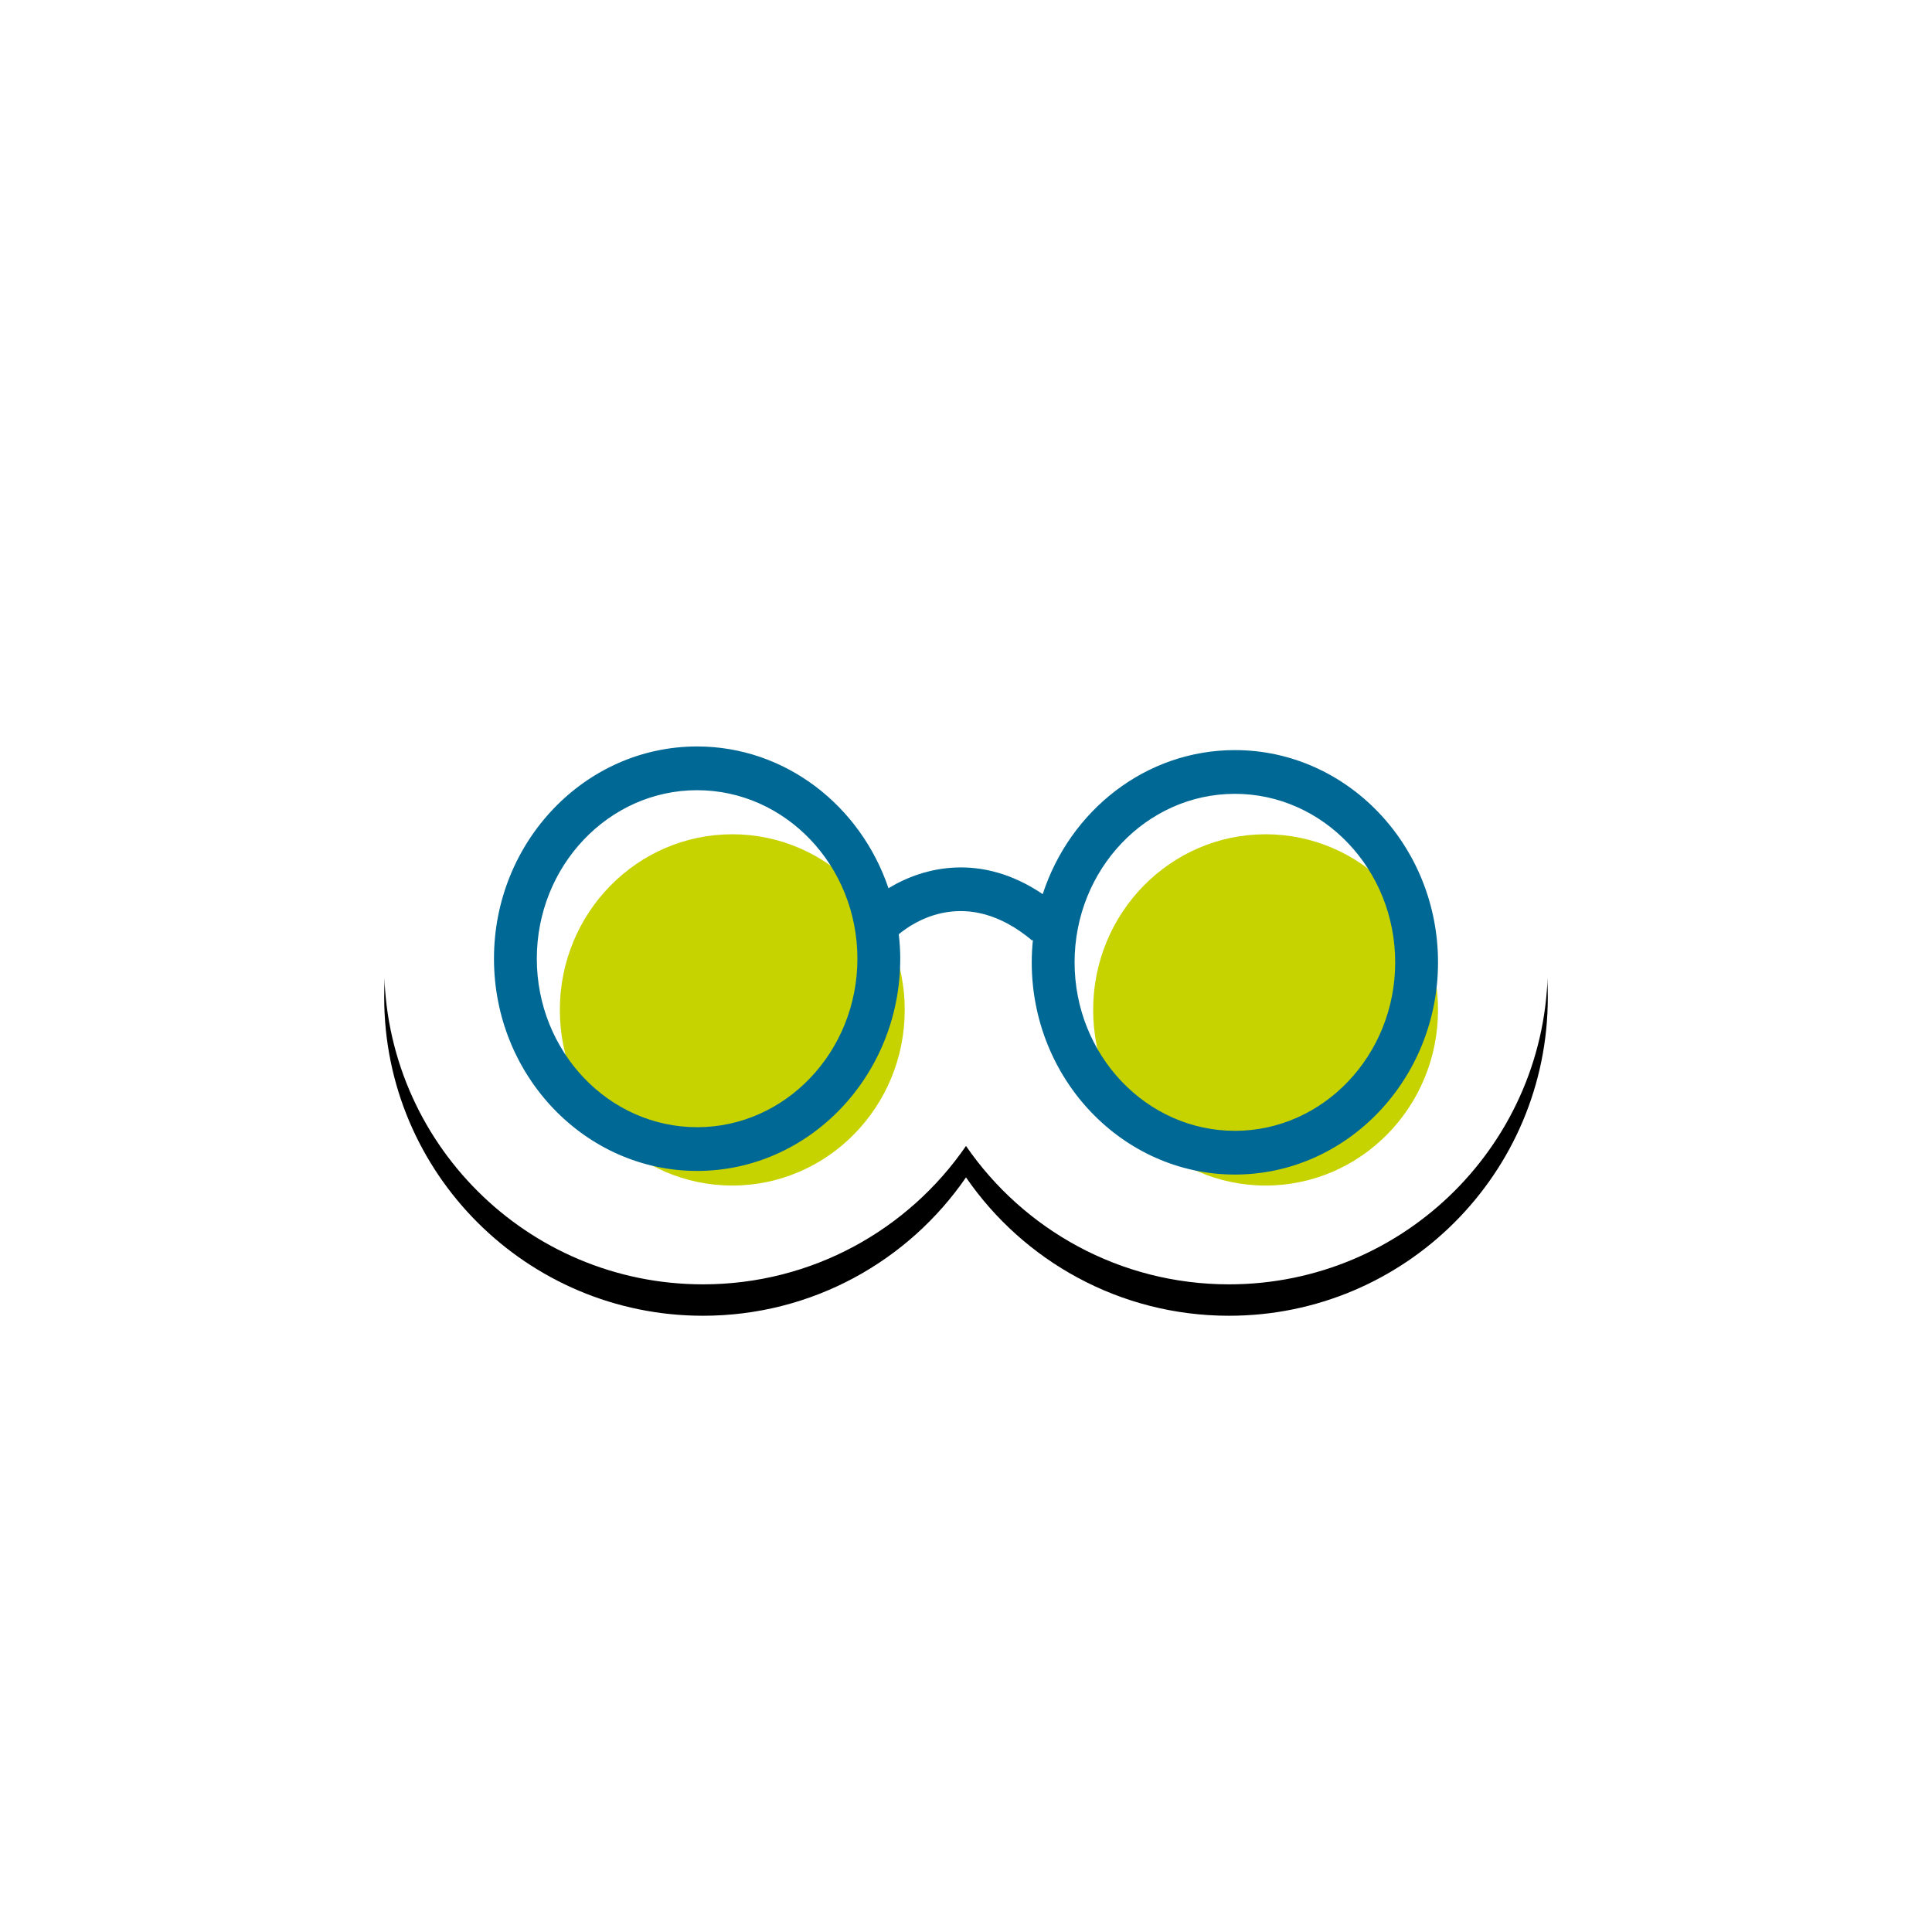
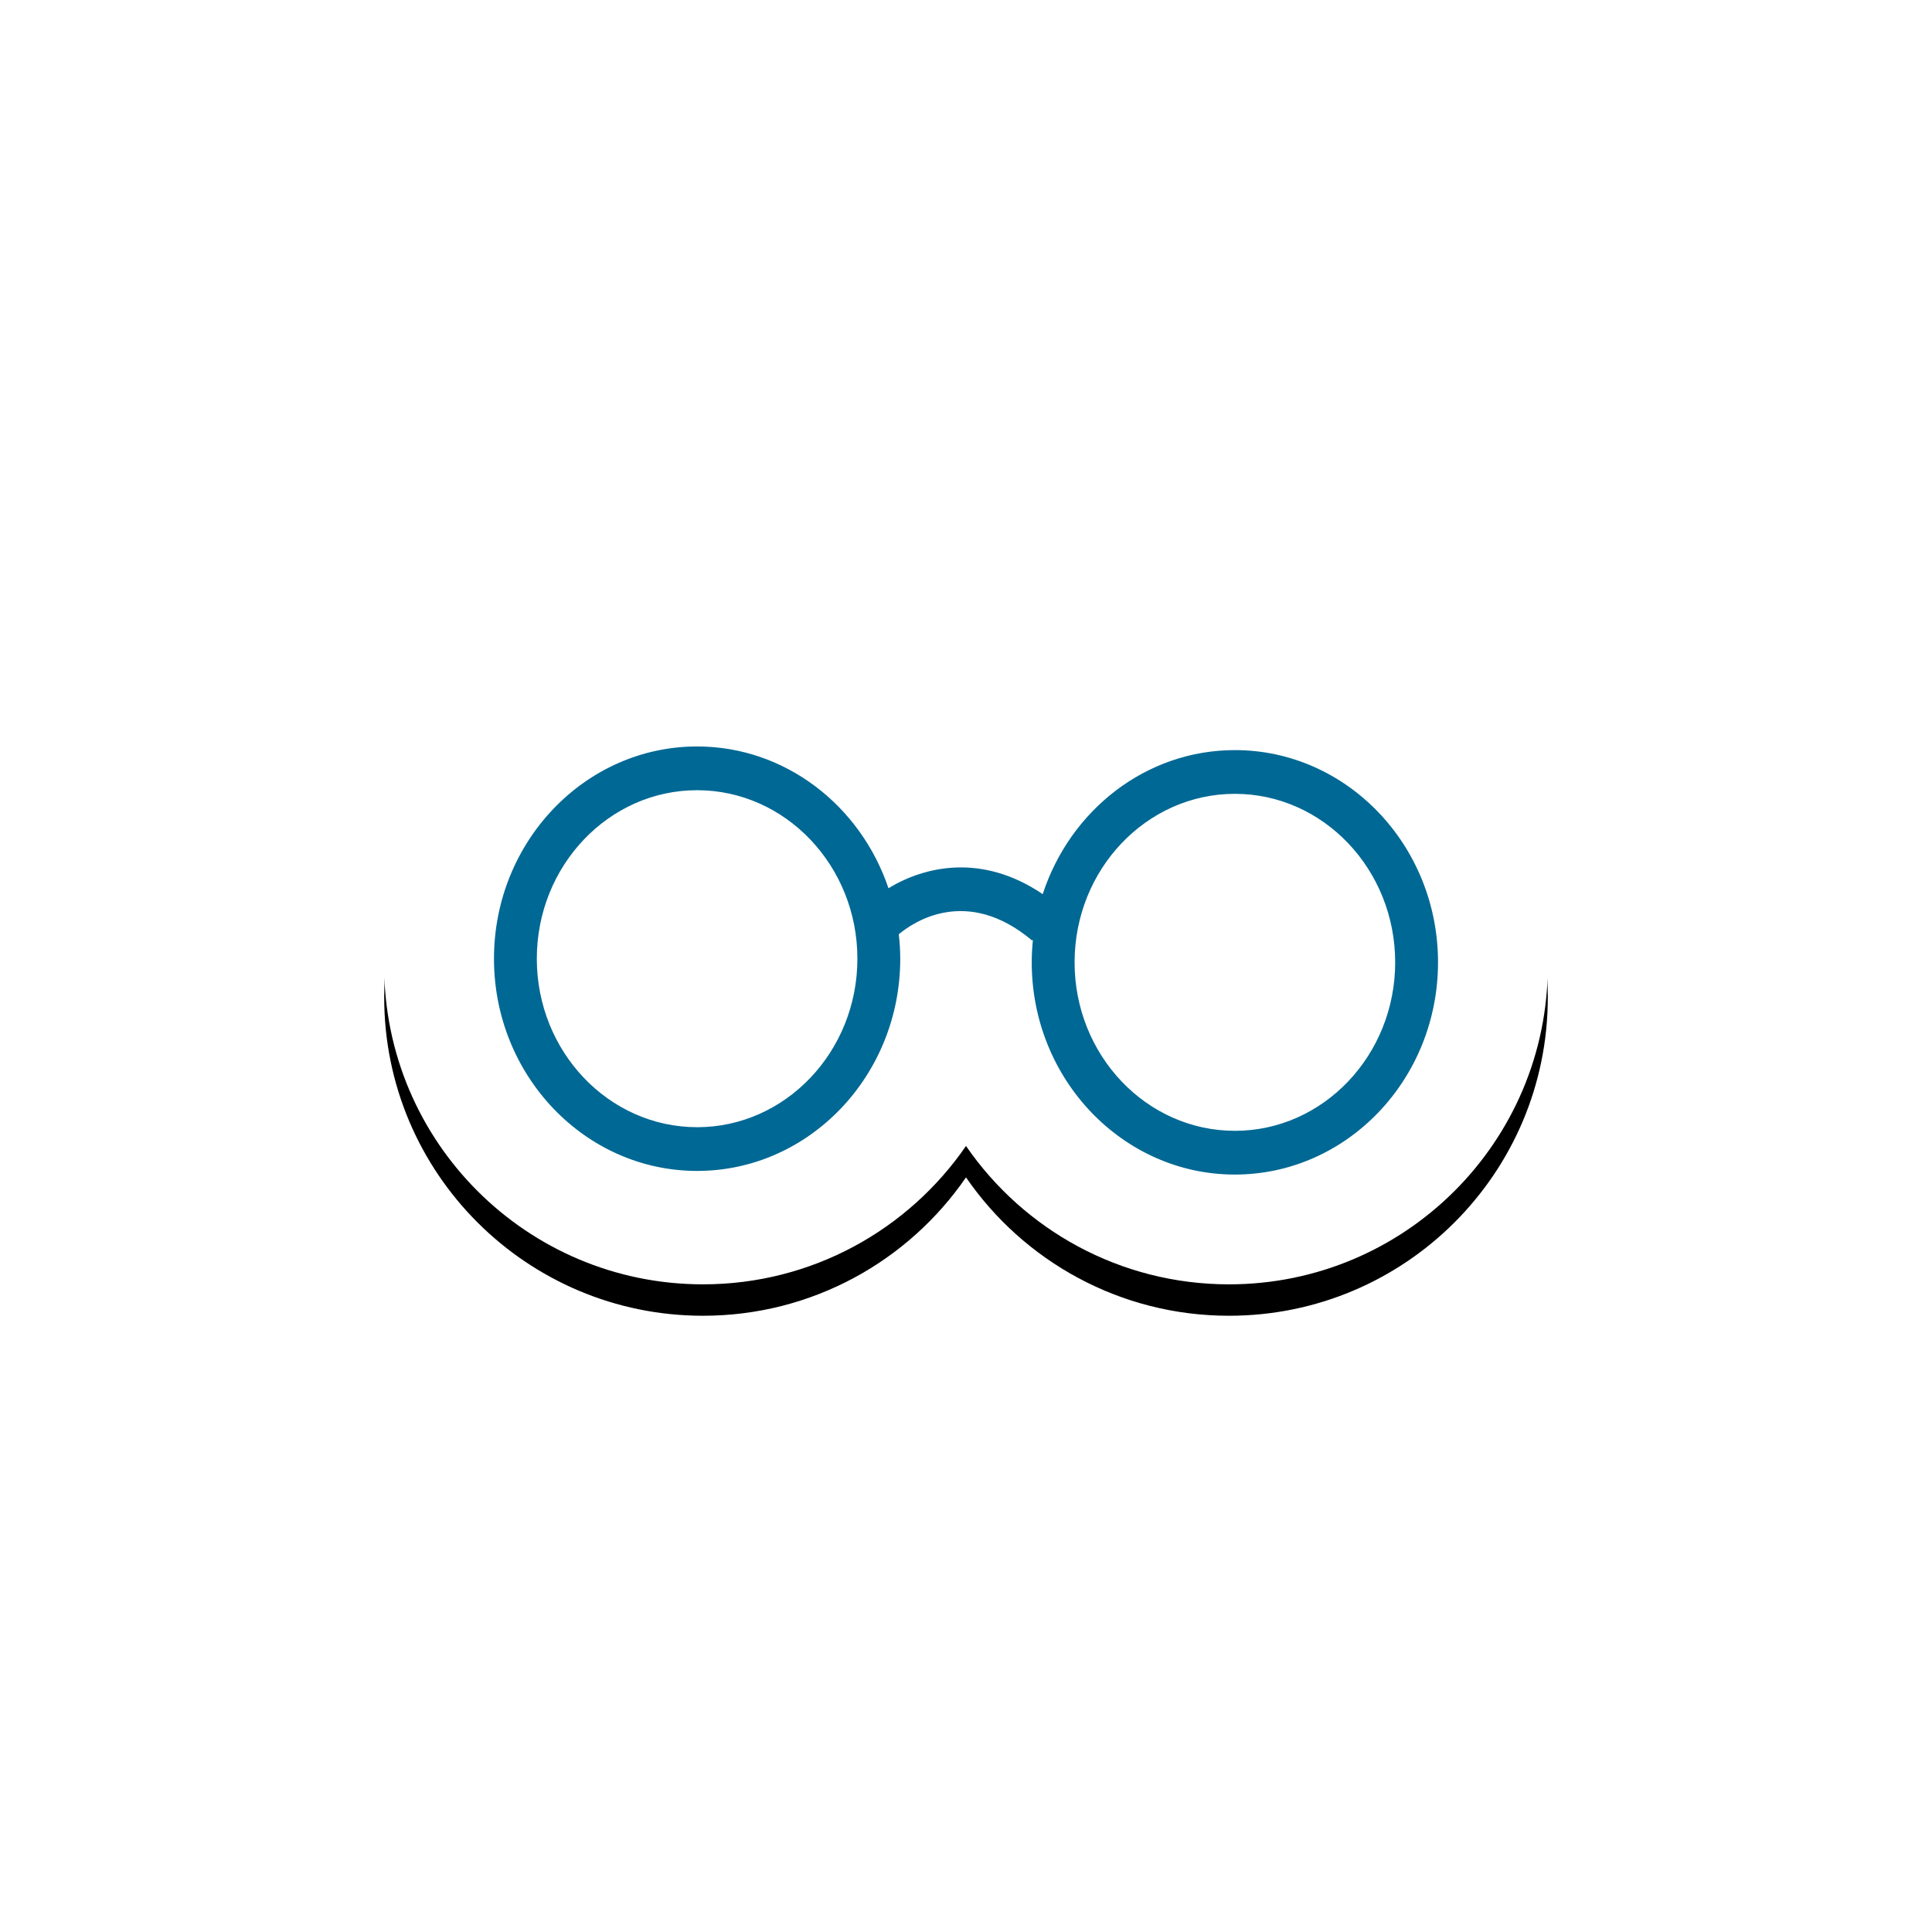
<svg xmlns="http://www.w3.org/2000/svg" xmlns:xlink="http://www.w3.org/1999/xlink" width="123" height="123" viewBox="0 0 123 123">
  <defs>
    <filter id="prefix__a" width="120.2%" height="137%" x="-10.1%" y="-18.5%" filterUnits="objectBoundingBox">
      <feMorphology in="SourceAlpha" operator="dilate" radius=".5" result="shadowSpreadOuter1" />
      <feOffset in="shadowSpreadOuter1" result="shadowOffsetOuter1" />
      <feGaussianBlur in="shadowOffsetOuter1" result="shadowBlurOuter1" stdDeviation="2" />
      <feColorMatrix in="shadowBlurOuter1" result="shadowMatrixOuter1" values="0 0 0 0 0 0 0 0 0 0 0 0 0 0 0 0 0 0 0.3 0" />
      <feOffset dy="2" in="SourceAlpha" result="shadowOffsetOuter2" />
      <feGaussianBlur in="shadowOffsetOuter2" result="shadowBlurOuter2" stdDeviation="1" />
      <feColorMatrix in="shadowBlurOuter2" result="shadowMatrixOuter2" values="0 0 0 0 0 0 0 0 0 0 0 0 0 0 0 0 0 0 0.1 0" />
      <feMerge>
        <feMergeNode in="shadowMatrixOuter1" />
        <feMergeNode in="shadowMatrixOuter2" />
      </feMerge>
    </filter>
-     <path id="prefix__b" d="M37.04 8.81C40.698 3.49 46.833 0 53.784 0 64.992 0 74.08 9.074 74.08 20.266c0 11.194-9.088 20.268-20.296 20.268-6.95 0-13.086-3.49-16.744-8.81-3.658 5.32-9.794 8.81-16.744 8.81C9.088 40.534 0 31.46 0 20.266 0 9.074 9.088 0 20.296 0c6.95 0 13.086 3.49 16.744 8.81z" />
+     <path id="prefix__b" d="M37.04 8.81C40.698 3.49 46.833 0 53.784 0 64.992 0 74.08 9.074 74.08 20.266c0 11.194-9.088 20.268-20.296 20.268-6.95 0-13.086-3.49-16.744-8.81-3.658 5.32-9.794 8.81-16.744 8.81C9.088 40.534 0 31.46 0 20.266 0 9.074 9.088 0 20.296 0c6.95 0 13.086 3.49 16.744 8.81" />
  </defs>
  <g fill="none" fill-rule="evenodd" transform="translate(24.46 41.233)">
    <use fill="#000" filter="url(#prefix__a)" xlink:href="#prefix__b" />
    <use fill="#FFF" xlink:href="#prefix__b" />
-     <path fill="#C7D300" d="M22.16 11.88c6.063 0 10.979 5.007 10.979 11.182 0 6.176-4.916 11.182-10.979 11.182-6.062 0-10.978-5.006-10.978-11.182 0-6.175 4.916-11.181 10.978-11.181zm33.952 0c6.064 0 10.979 5.007 10.979 11.182 0 6.176-4.915 11.182-10.979 11.182-6.062 0-10.977-5.006-10.977-11.182 0-6.175 4.915-11.181 10.977-11.181z" />
    <path fill="#006894" d="M54.158 30.76c-5.627 0-10.205-4.812-10.205-10.726 0-5.915 4.578-10.728 10.205-10.728s10.206 4.813 10.206 10.728c0 5.914-4.579 10.727-10.206 10.727m-34.237-.232c-5.627 0-10.205-4.812-10.205-10.727S14.294 9.075 19.92 9.075s10.206 4.812 10.206 10.727S25.548 30.53 19.92 30.53M54.158 6.522c-5.676 0-10.498 3.845-12.234 9.17-3.894-2.638-7.556-1.757-9.819-.376-1.775-5.25-6.56-9.026-12.184-9.026-7.13 0-12.932 6.062-12.932 13.512 0 7.451 5.801 13.512 12.932 13.512s12.933-6.06 12.933-13.512c0-.527-.036-1.044-.093-1.556.903-.756 4.316-3.111 8.494.401l.047-.057c-.049.474-.077.955-.077 1.444 0 7.45 5.802 13.511 12.933 13.511s12.933-6.06 12.933-13.511S61.289 6.522 54.158 6.522" />
  </g>
</svg>